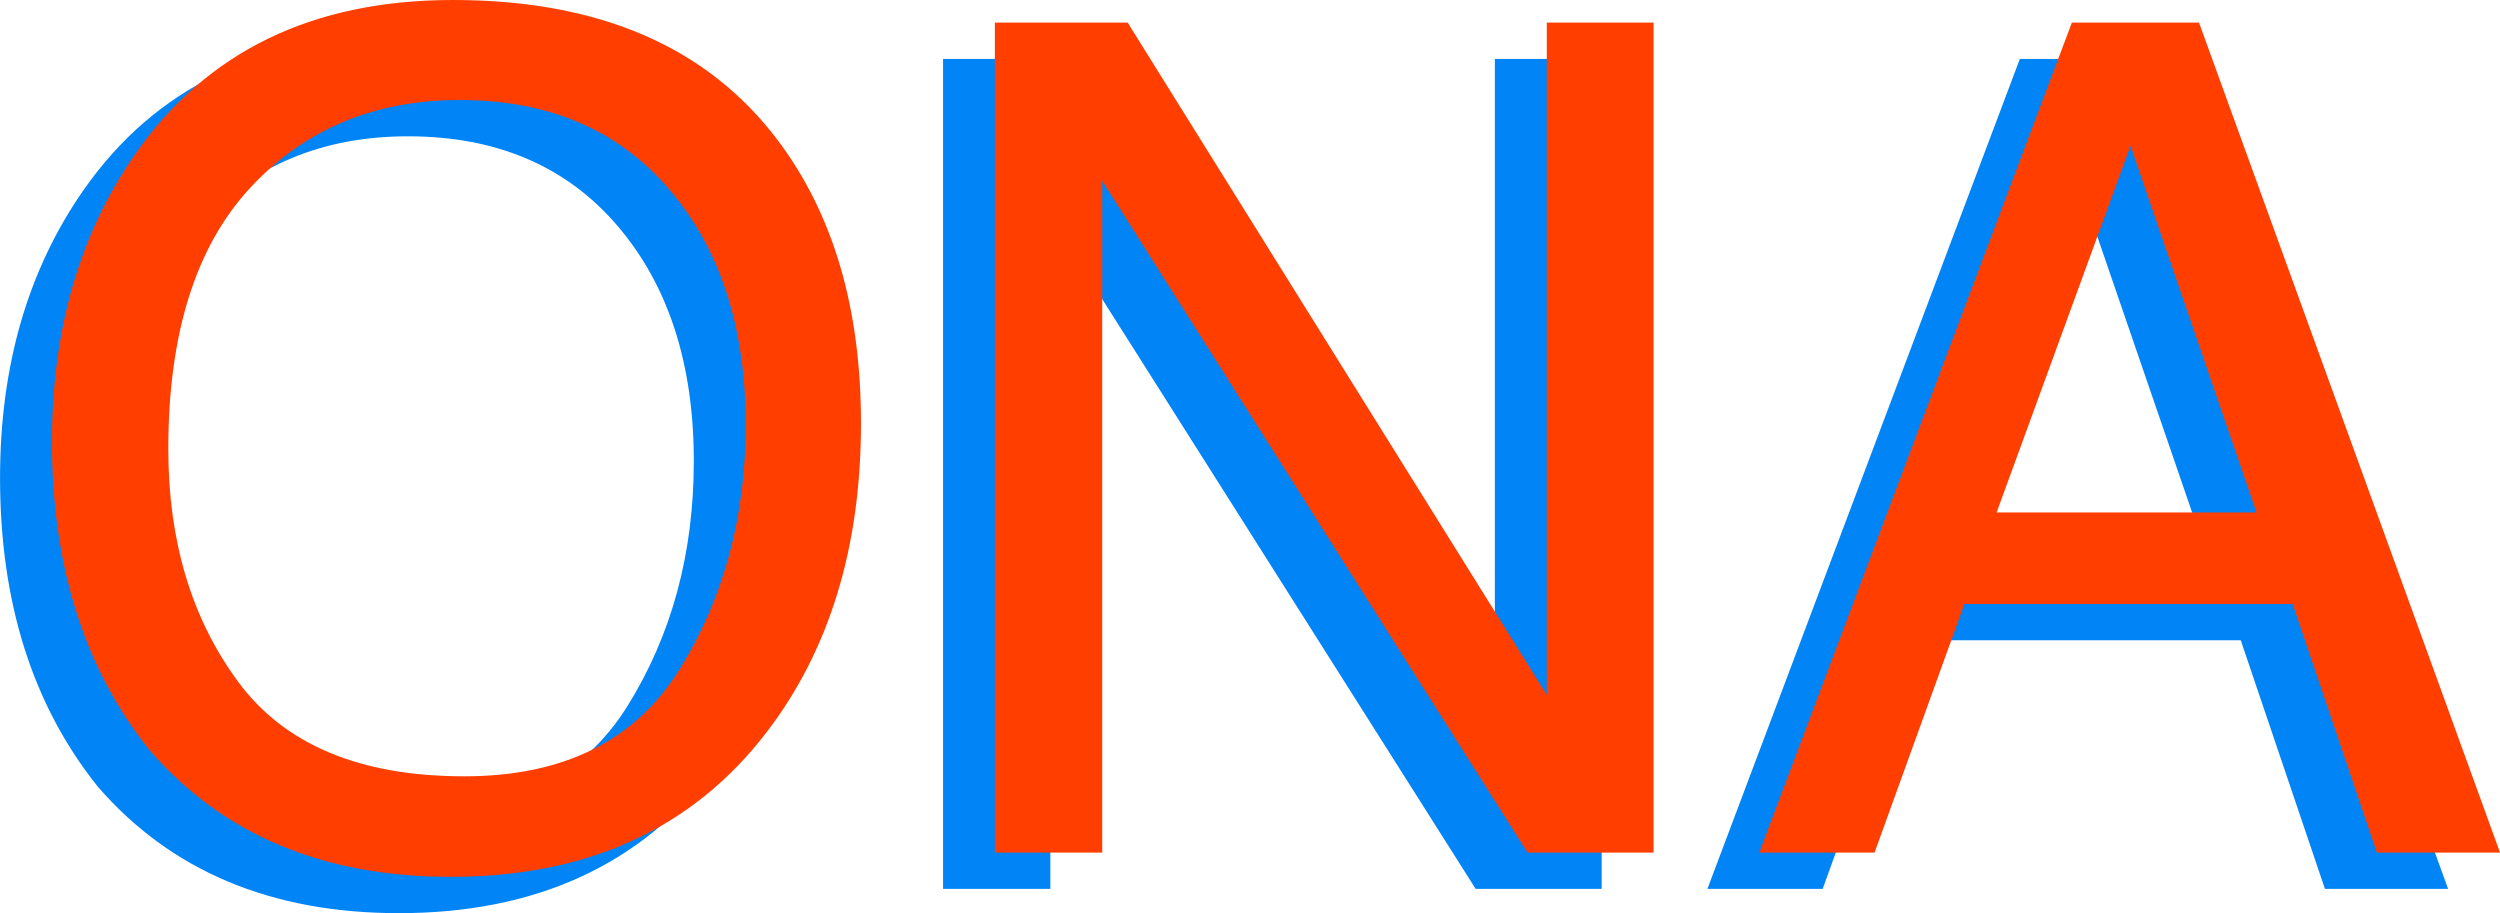
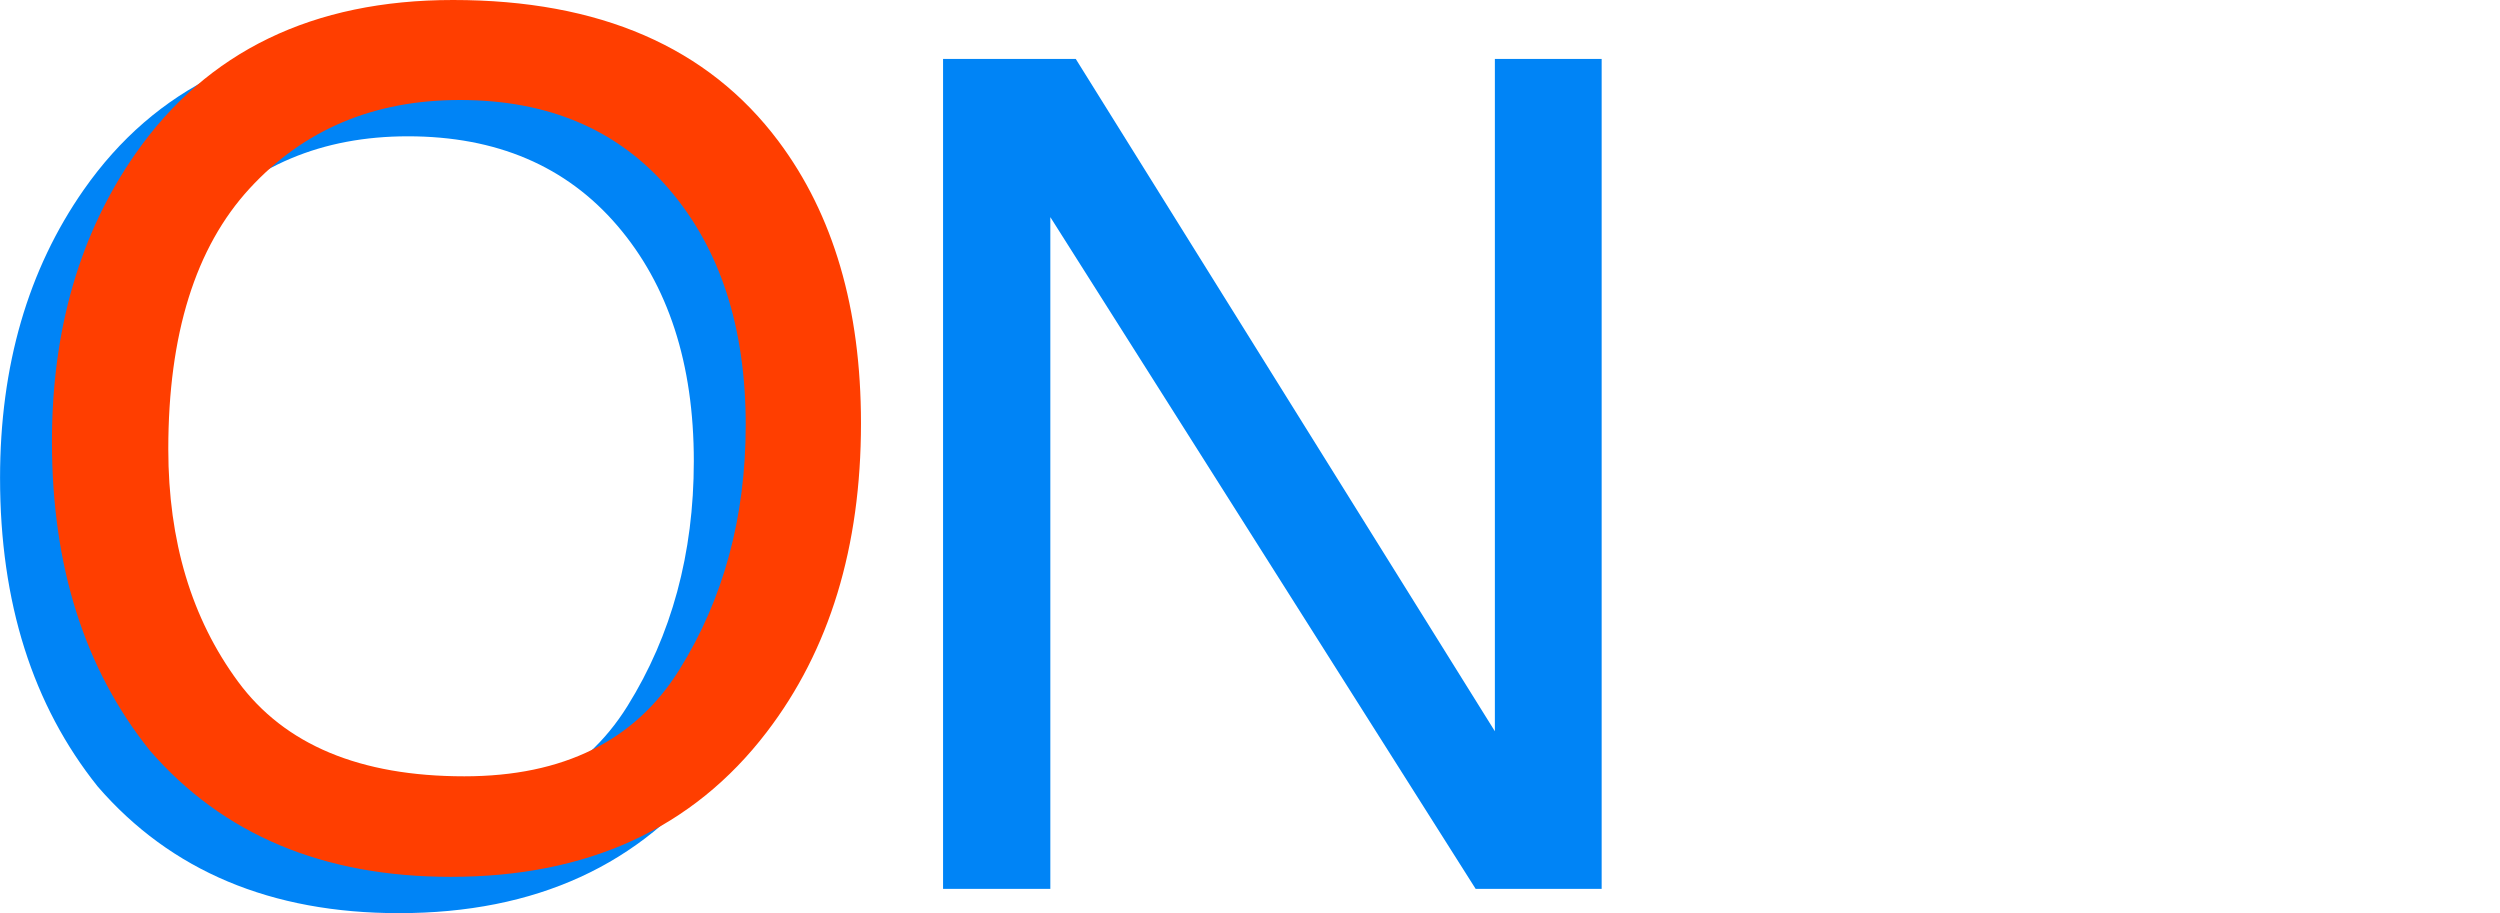
<svg xmlns="http://www.w3.org/2000/svg" id="b46caa18-7a3b-4f84-9e0b-91d5cb7fc14b" data-name="Ebene 1" viewBox="0 0 972.26 355.14">
  <defs>
    <style>.f7be4050-c5e6-4705-8035-1c01b1a7c3ce{fill:#0084f6;}.b1a94c46-d486-480f-81ed-c13c39f9f8c9{fill:#ff3e00;}</style>
  </defs>
  <path class="f7be4050-c5e6-4705-8035-1c01b1a7c3ce" d="M290.81,76.36Q322.9,119.22,322.89,186q0,72.28-36.69,120.19-43.06,56.25-122.83,56.25-74.49,0-117.11-49.22-38-47.46-38-120,0-65.47,32.52-112.06Q82.51,21.44,164.25,21.43,249.72,21.43,290.81,76.36ZM252.25,281.92q25.81-41.42,25.82-95.25,0-56.91-29.77-91.63T166.89,60.32q-50.1,0-81.74,34.39T53.51,196.12q0,53.61,27.13,90.41t88,36.81Q226.43,323.34,252.25,281.92Z" transform="translate(-8.24 -7.31)" />
  <path class="f7be4050-c5e6-4705-8035-1c01b1a7c3ce" d="M375,30.22H426.6l163,261.48V30.22h41.53V353h-49L416.72,91.75V353H375Z" transform="translate(-8.24 -7.31)" />
-   <path class="f7be4050-c5e6-4705-8035-1c01b1a7c3ce" d="M793.77,30.22h49.44L960.32,353h-47.9l-32.74-96.68H752L717.08,353H672.26Zm71.85,190.5-49-142.6-52.08,142.6Z" transform="translate(-8.24 -7.31)" />
  <path class="b1a94c46-d486-480f-81ed-c13c39f9f8c9" d="M311,62.24q32.07,42.84,32.08,109.64,0,72.3-36.7,120.19-43.06,56.25-122.83,56.25-74.48,0-117.11-49.22-38-47.46-38-120,0-65.48,32.52-112.06Q102.7,7.31,184.43,7.31,269.9,7.31,311,62.24ZM272.43,267.79q25.82-41.42,25.82-95.25,0-56.89-29.77-91.62T187.07,46.2q-50.1,0-81.74,34.39T73.69,182q0,53.61,27.14,90.42t88,36.8Q246.61,309.21,272.43,267.79Z" transform="translate(-8.24 -7.31)" />
-   <path class="b1a94c46-d486-480f-81ed-c13c39f9f8c9" d="M395.15,16.1h51.64l163,261.47V16.1h41.53V338.88h-49L436.9,77.62V338.88H395.15Z" transform="translate(-8.24 -7.31)" />
-   <path class="b1a94c46-d486-480f-81ed-c13c39f9f8c9" d="M814,16.1h49.44L980.5,338.88H932.6L899.86,242.2H772.2l-34.94,96.68H692.44ZM885.8,206.6,836.8,64,784.73,206.6Z" transform="translate(-8.24 -7.31)" />
</svg>